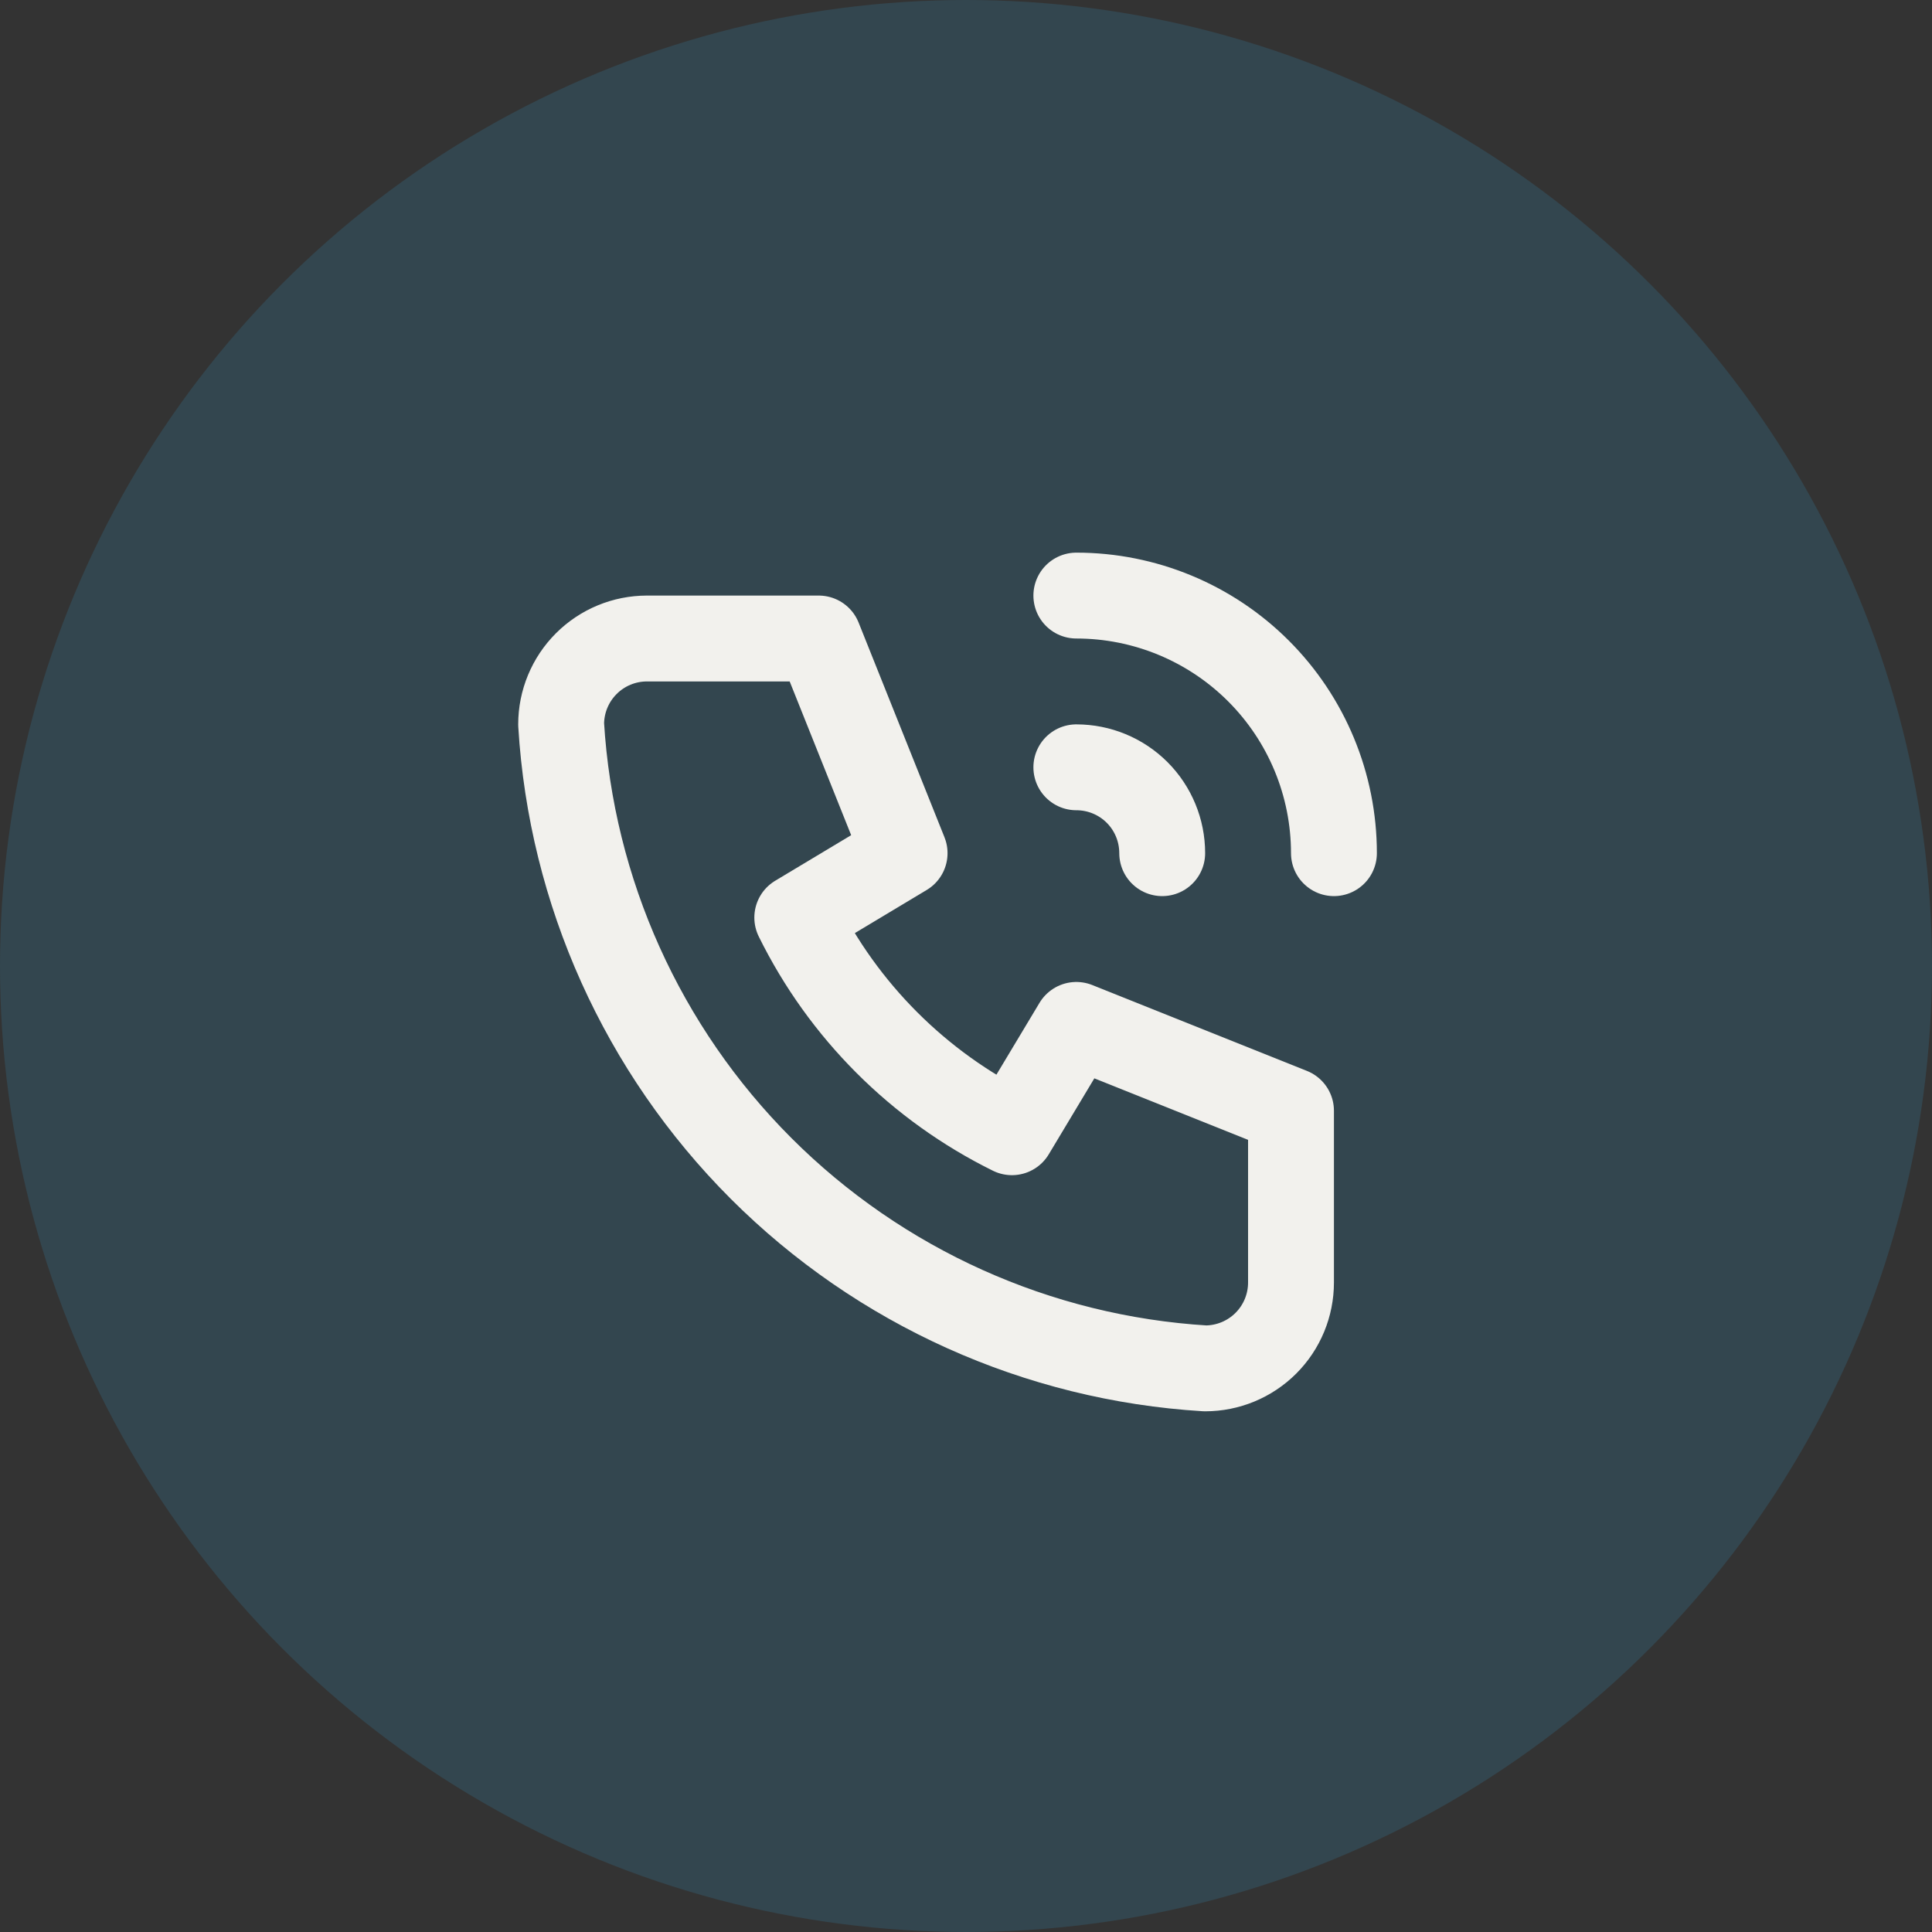
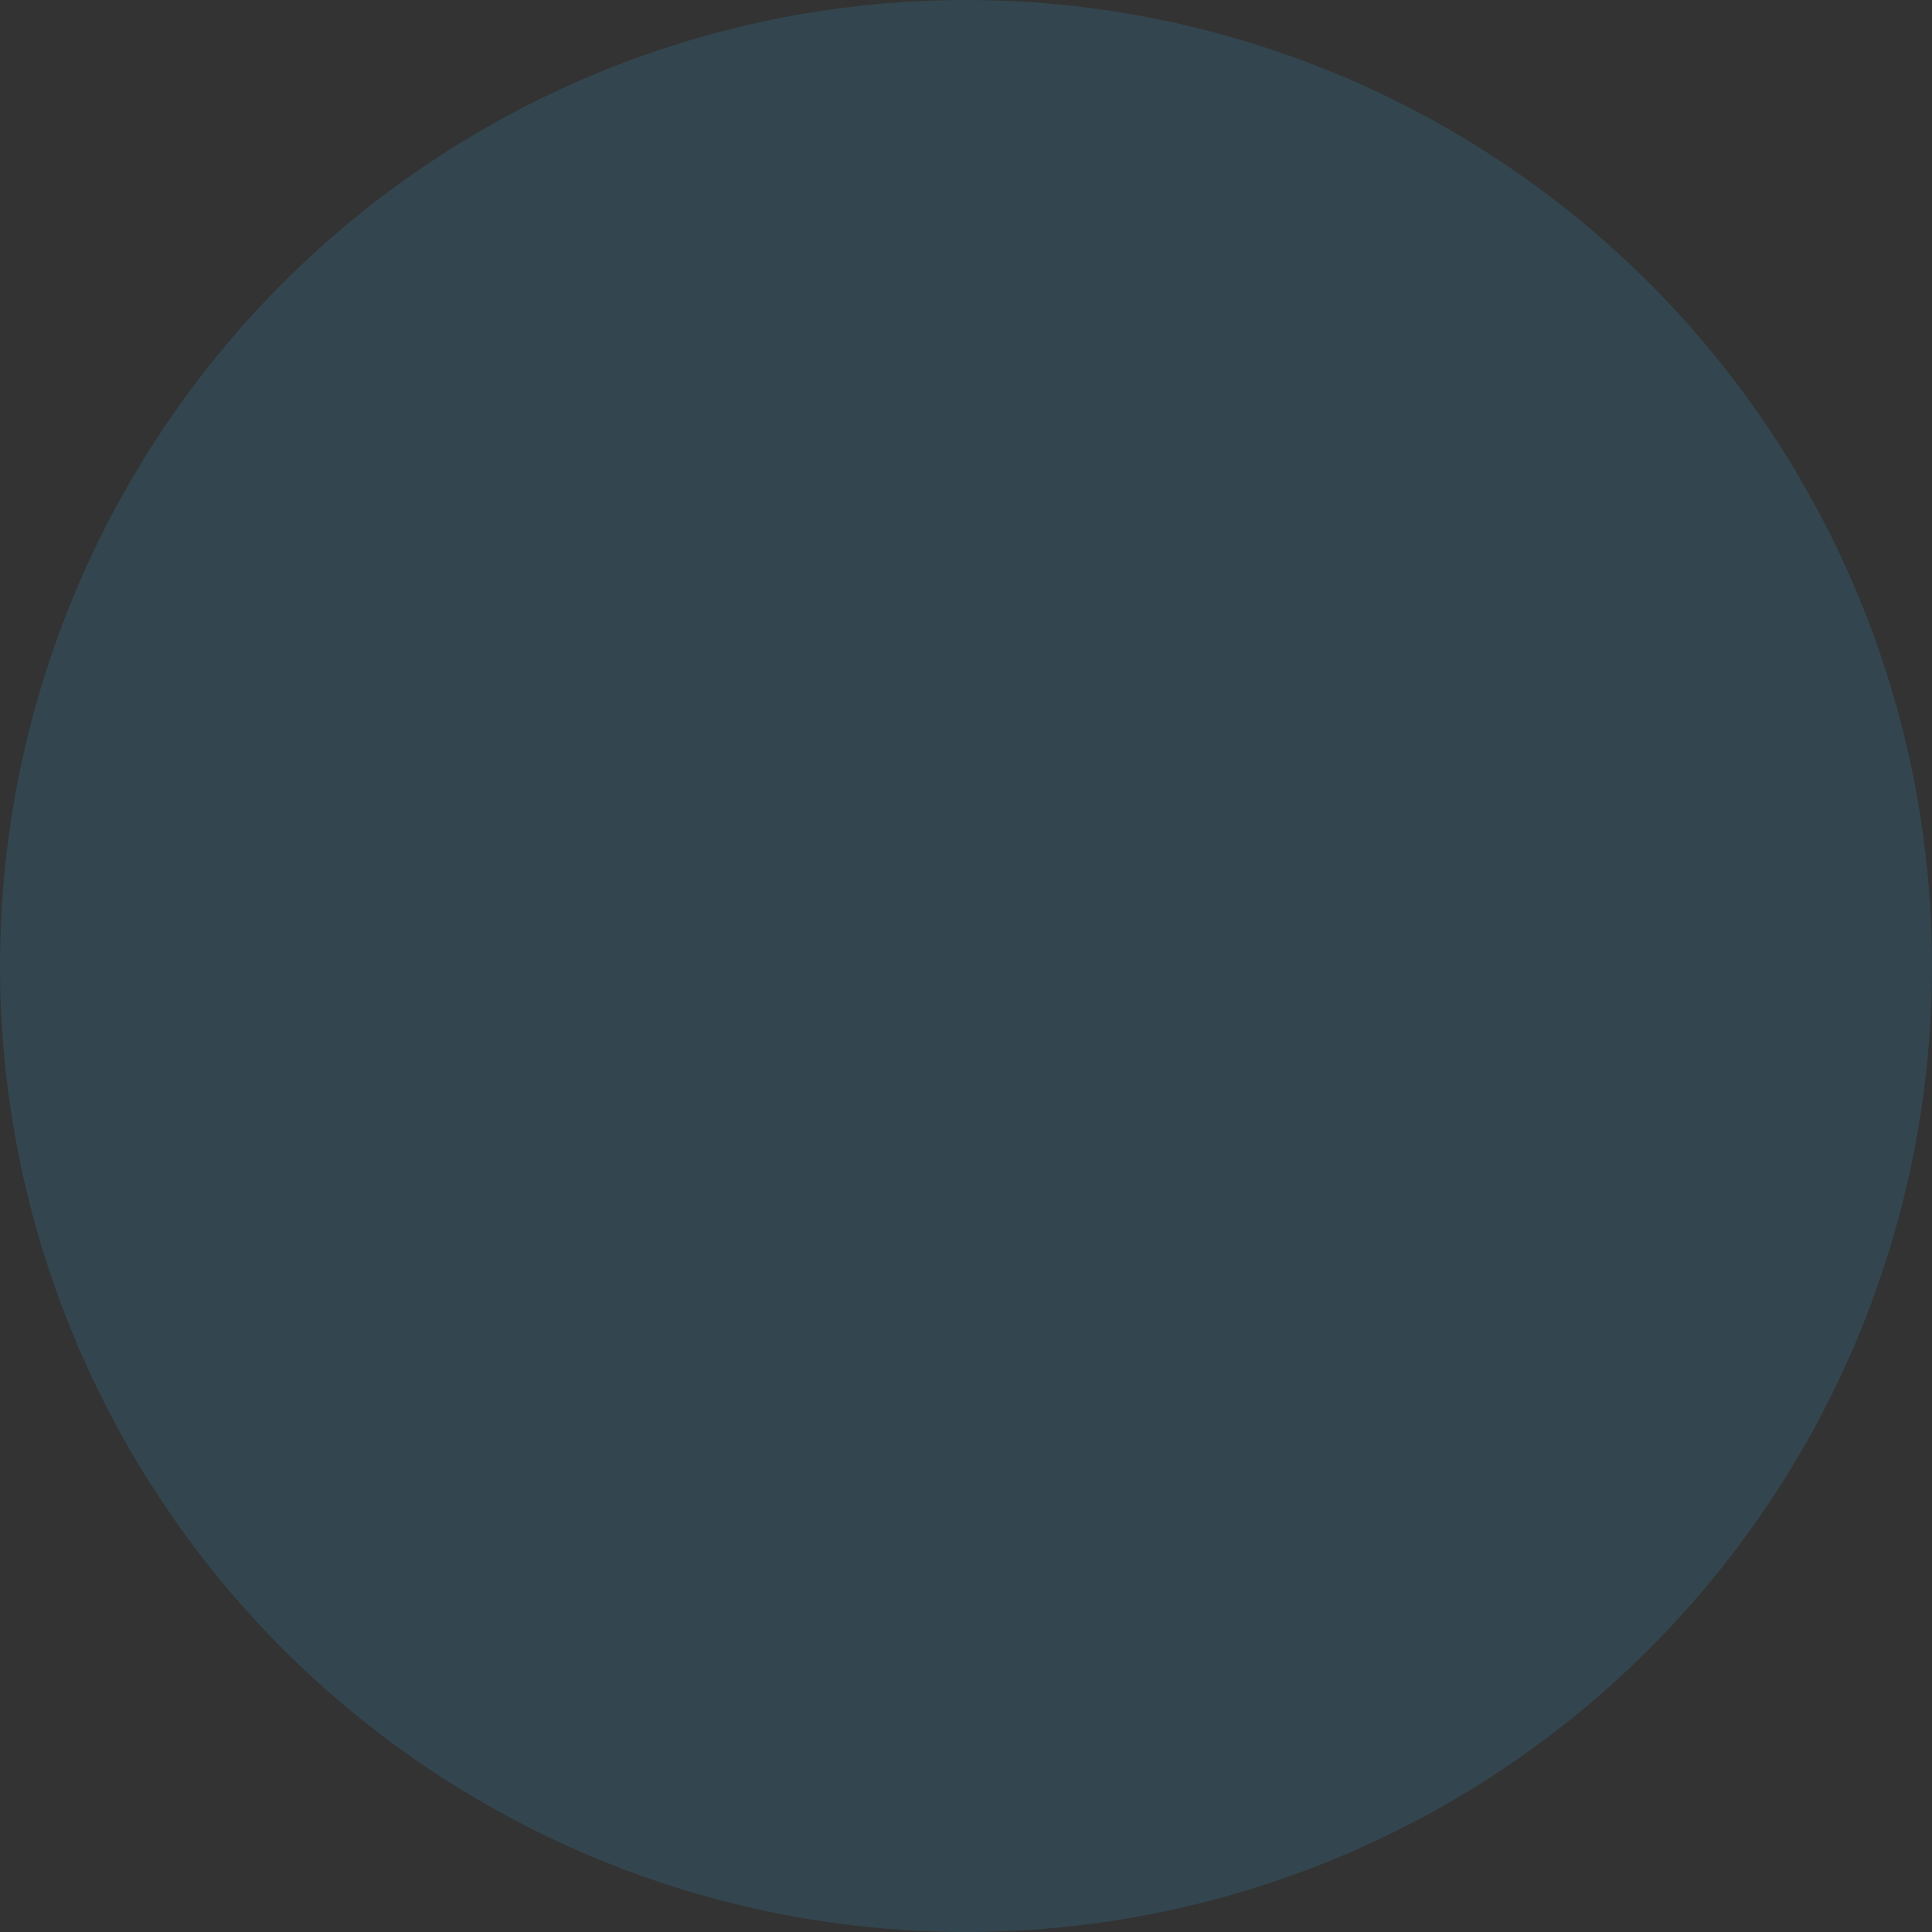
<svg xmlns="http://www.w3.org/2000/svg" width="45" height="45" viewBox="0 0 45 45" fill="none">
  <rect x="0" y="0" width="45" height="45" fill="#333333" stroke="none" />
  <circle cx="22.5" cy="22.5" r="22.5" fill="#337491" fill-opacity="0.3" />
-   <path d="M15.07 14.872H19.07L21.07 19.872L18.57 21.372C19.641 23.543 21.399 25.301 23.57 26.372L25.07 23.872L30.07 25.872V29.872C30.07 30.402 29.86 30.911 29.485 31.286C29.11 31.661 28.601 31.872 28.07 31.872C24.17 31.634 20.491 29.978 17.727 27.215C14.964 24.451 13.307 20.772 13.07 16.872C13.07 16.341 13.281 15.832 13.656 15.457C14.031 15.082 14.54 14.872 15.07 14.872" stroke="#F2F1ED" stroke-width="2" stroke-linecap="round" stroke-linejoin="round" />
-   <path d="M25.07 17.872C25.601 17.872 26.11 18.082 26.485 18.457C26.86 18.832 27.07 19.341 27.07 19.872" stroke="#F2F1ED" stroke-width="2" stroke-linecap="round" stroke-linejoin="round" />
-   <path d="M25.07 13.872C26.662 13.872 28.188 14.504 29.313 15.629C30.438 16.754 31.07 18.28 31.07 19.872" stroke="#F2F1ED" stroke-width="2" stroke-linecap="round" stroke-linejoin="round" />
</svg>